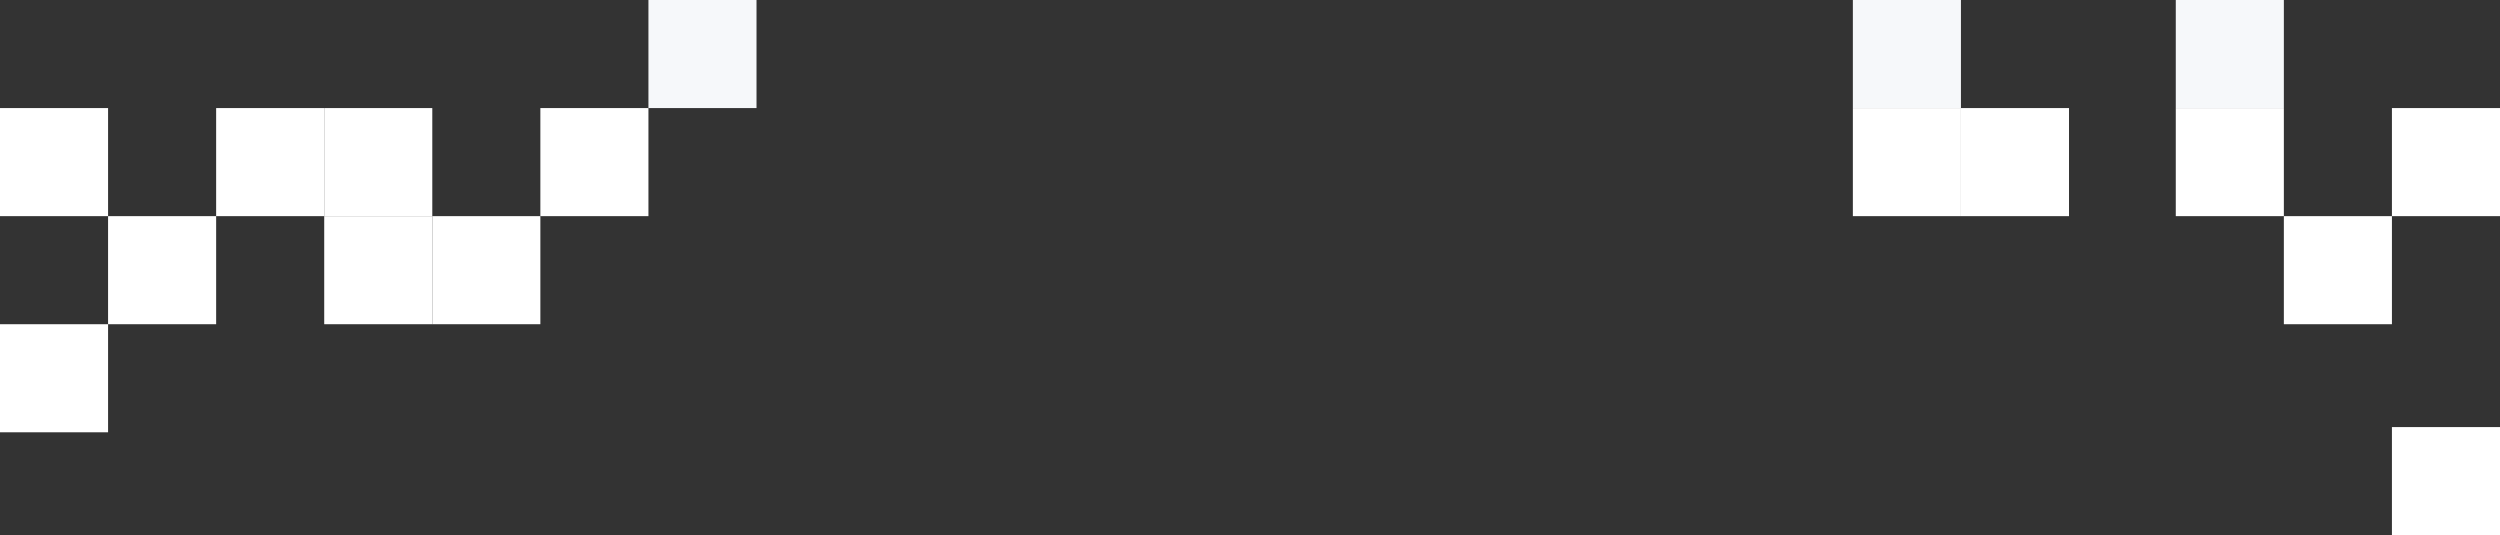
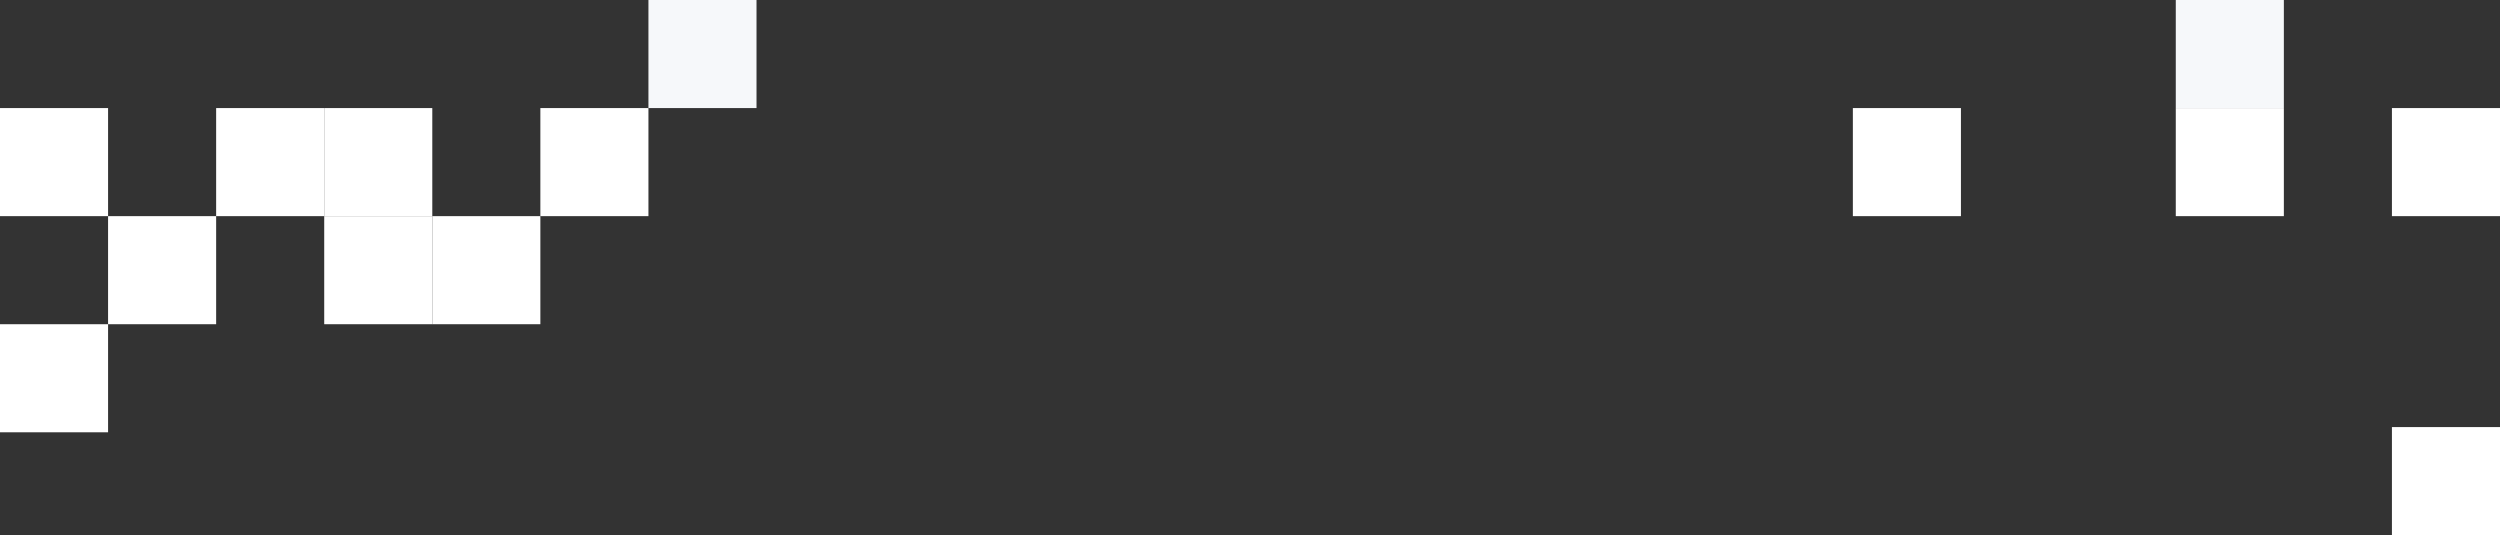
<svg xmlns="http://www.w3.org/2000/svg" width="1920" height="411" viewBox="0 0 1920 411" fill="none">
  <rect x="0" y="0" width="1920" height="411" fill="#333333" stroke="none" />
  <rect x="83" y="166" width="83" height="83" fill="white" />
  <rect x="415" y="83" width="83" height="83" fill="white" />
  <rect x="332" y="166" width="83" height="83" fill="white" />
  <rect x="249" y="166" width="83" height="83" fill="white" />
  <rect x="249" y="83" width="83" height="83" fill="white" />
  <rect x="166" y="83" width="83" height="83" fill="white" />
  <rect y="249" width="83" height="83" fill="white" />
  <rect x="1671" y="83" width="83" height="83" fill="white" />
  <rect x="1837" y="83" width="83" height="83" fill="white" />
-   <rect x="1754" y="166" width="83" height="83" fill="white" />
  <rect x="1837" y="328" width="83" height="83" fill="white" />
  <rect x="498" width="83" height="83" fill="#F6F8FA" />
-   <rect x="1423" width="83" height="83" fill="#F6F8FA" />
  <rect x="1671" width="83" height="83" fill="#F6F8FA" />
-   <rect x="1506" y="83" width="83" height="83" fill="white" />
  <rect x="1423" y="83" width="83" height="83" fill="white" />
  <rect y="83" width="83" height="83" fill="white" />
</svg>